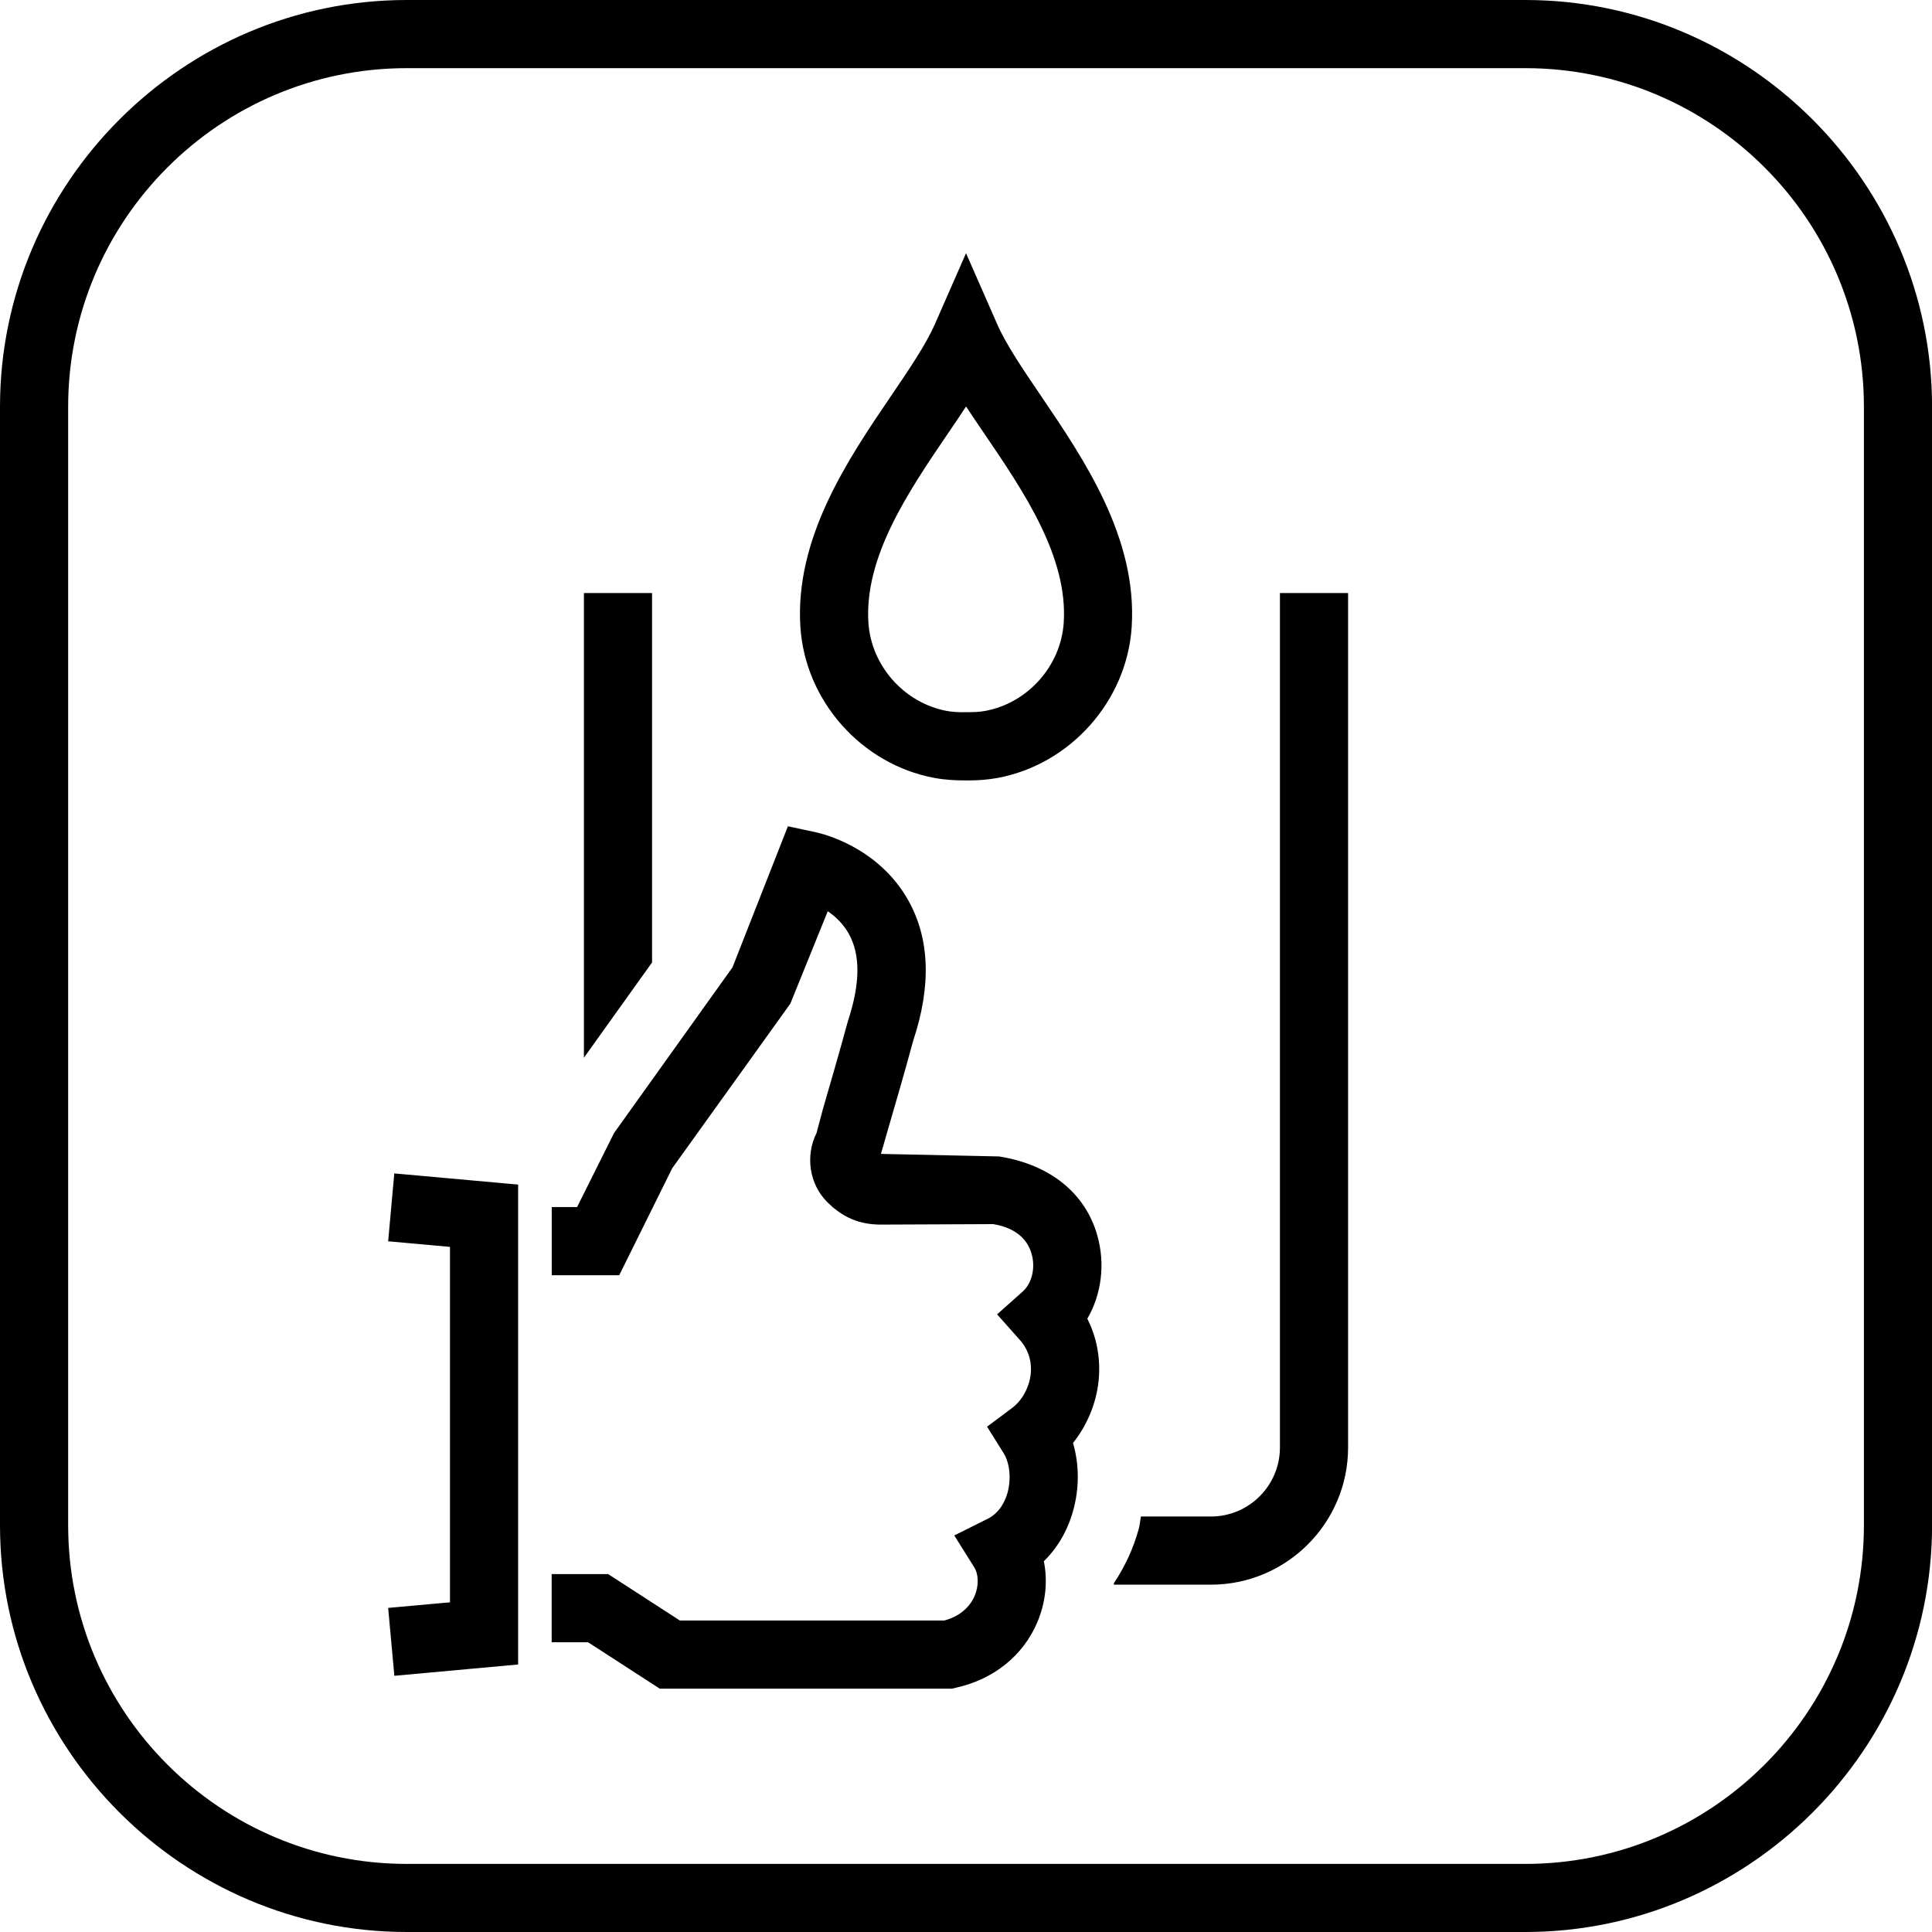
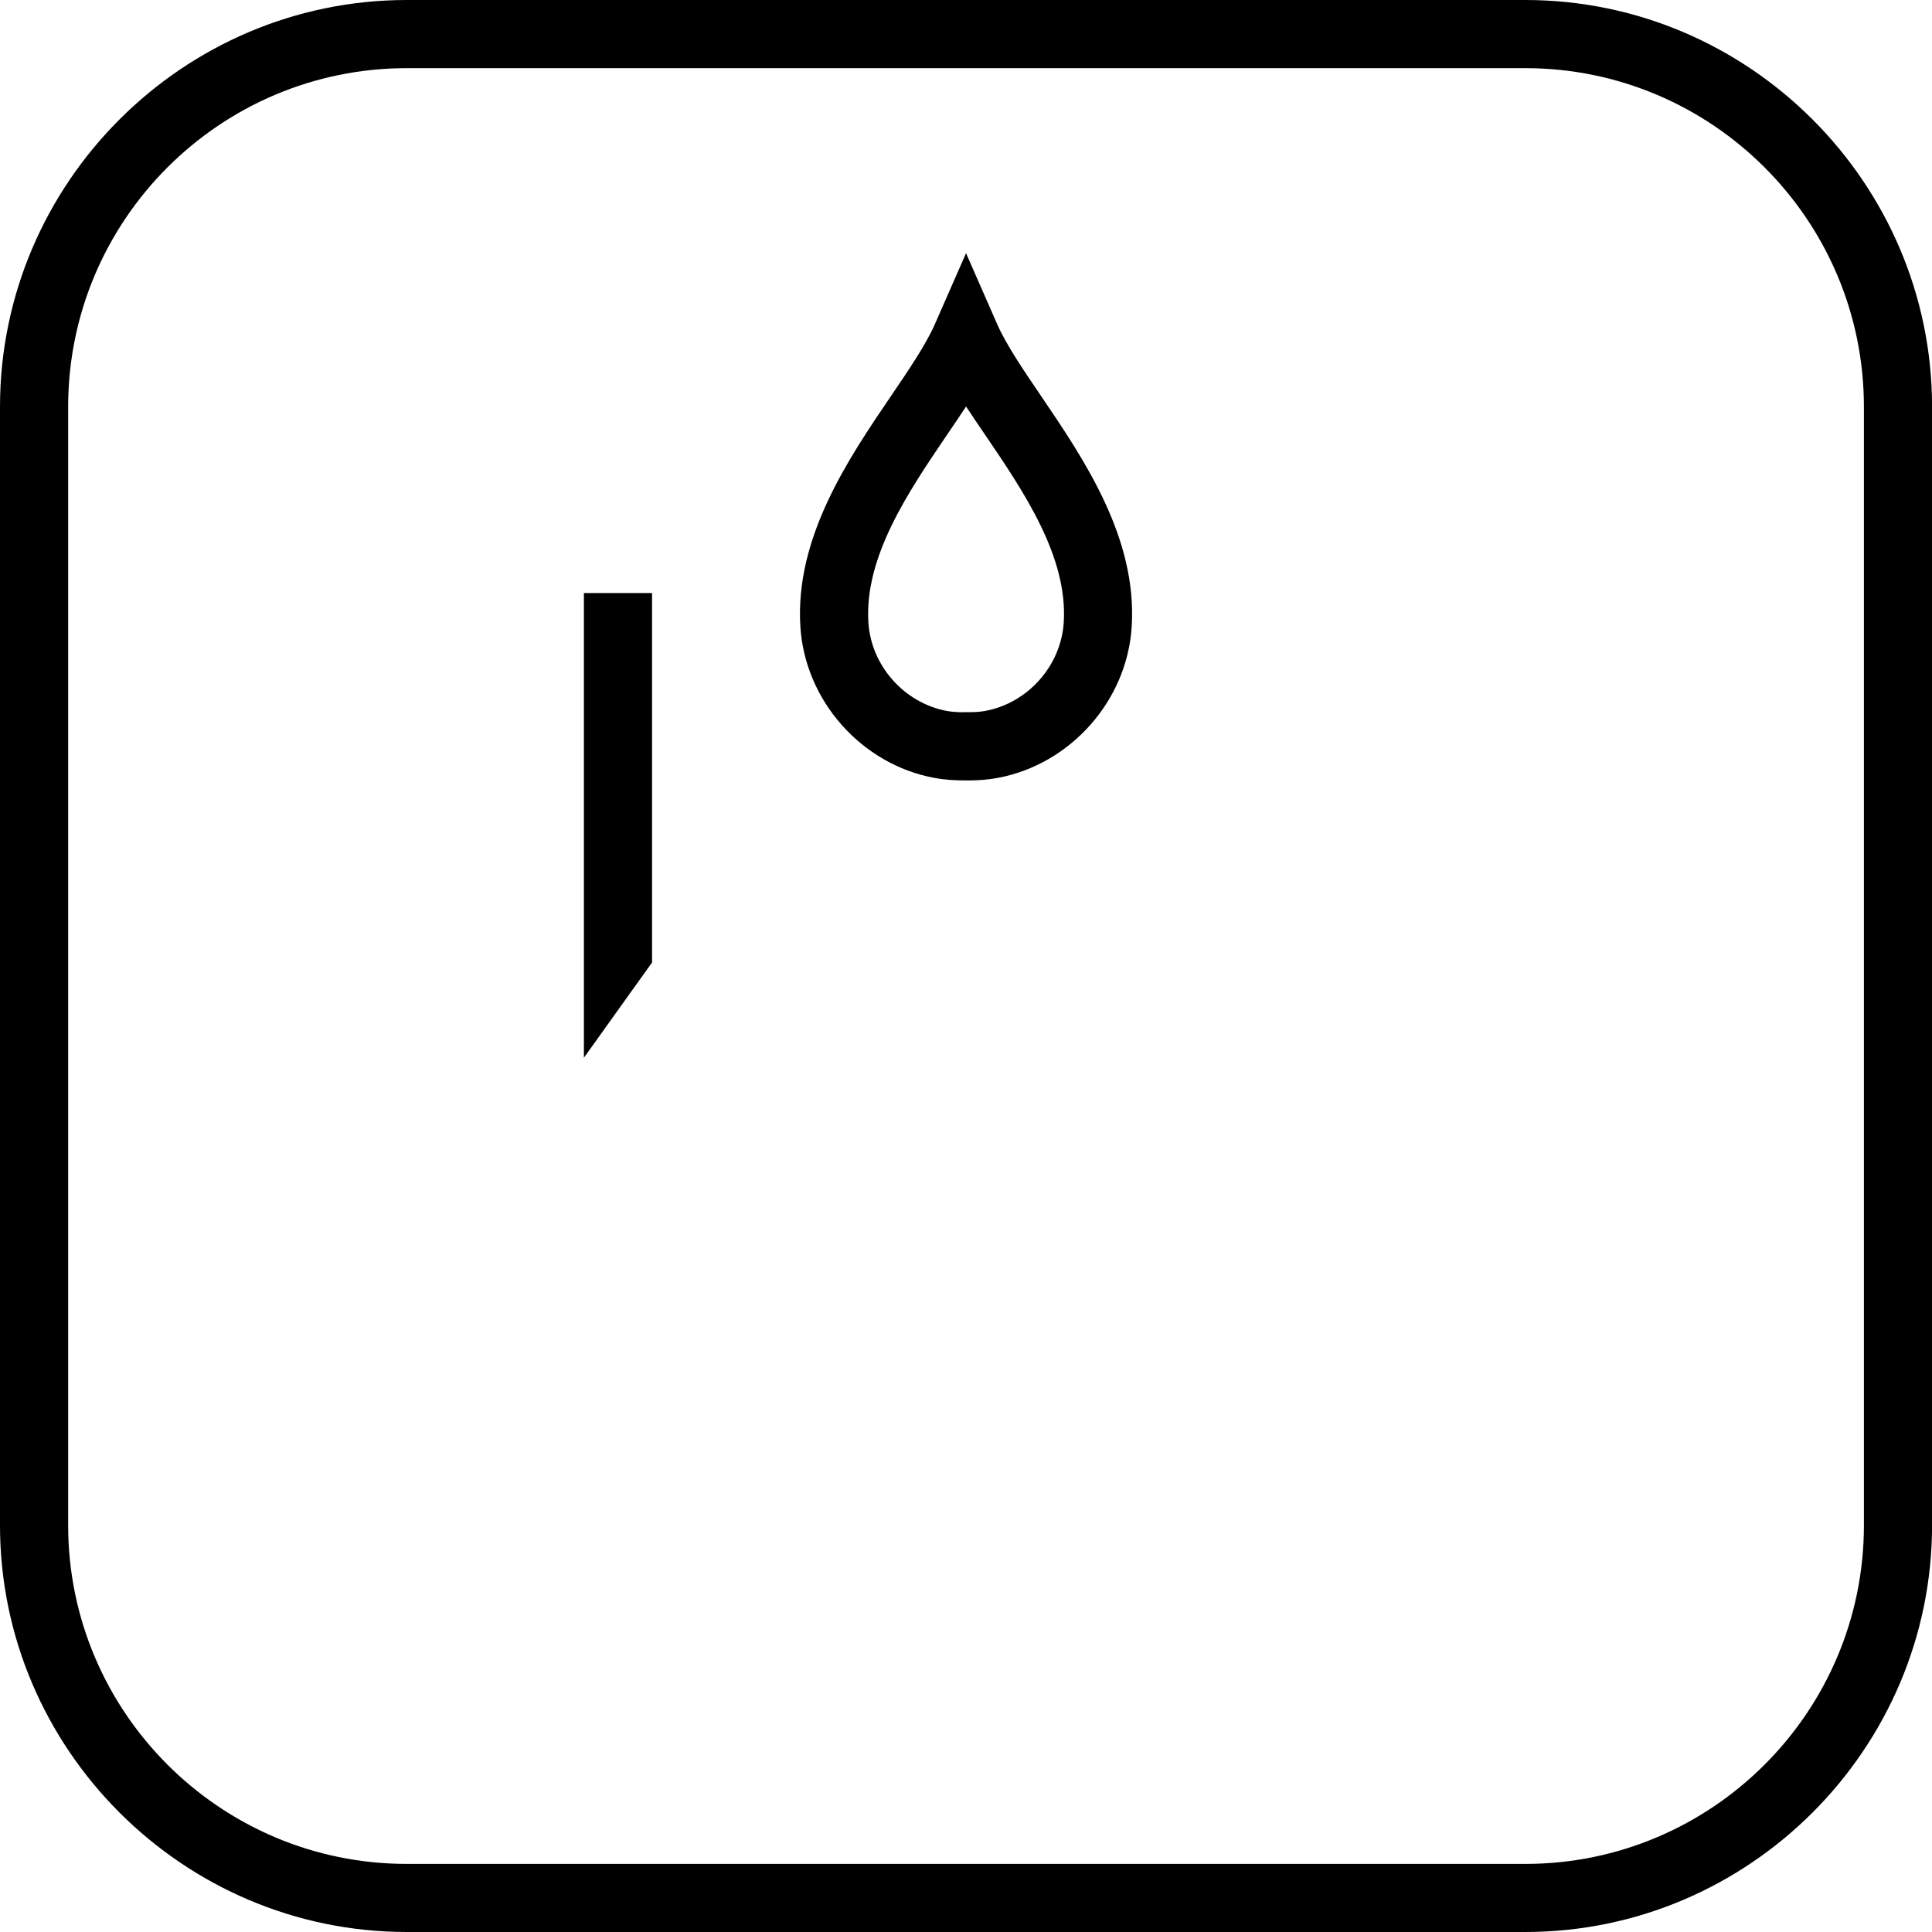
<svg xmlns="http://www.w3.org/2000/svg" id="Vrstva_1" version="1.1" viewBox="0 0 28.346 28.346">
  <path d="M22.379,1c2.739,0,4.968,2.228,4.968,4.968v16.411c0,2.739-2.228,4.968-4.968,4.968H5.968c-2.739,0-4.968-2.228-4.968-4.968V5.968C1,3.228,3.228,1,5.968,1h16.411M22.379,0H5.968C2.685,0,0,2.685,0,5.968v16.411c0,3.282,2.685,5.967,5.968,5.967h16.411c3.282,0,5.968-2.685,5.968-5.968V5.968C28.346,2.685,25.661,0,22.379,0h0Z" />
-   <path d="M5.786,24.587l-.091-.996.907-.082v-5.215l-.907-.082.09-.996,1.817.164v7.041s-1.816.166-1.816.166ZM14.015,24.764c.557-.119.996-.47,1.204-.962.124-.293.155-.605.096-.896.199-.194.347-.445.428-.735.095-.334.092-.687,0-1,.207-.259.342-.581.376-.916.031-.319-.026-.631-.166-.907.208-.358.267-.806.144-1.231-.174-.604-.683-1.031-1.441-1.15l-1.731-.037.107-.372c.11-.377.242-.829.365-1.285.271-.812.245-1.51-.078-2.076-.441-.772-1.252-.965-1.344-.985l-.415-.089-.813,2.07-1.738,2.431-.542,1.086h-.372v1h.99l.778-1.57,1.733-2.415.549-1.356c.113.078.228.186.309.332.171.307.169.729-.014,1.282-.13.477-.26.923-.368,1.295l-.092.346c-.168.336-.104.751.155,1.01.226.228.476.333.787.333l1.651-.007c.38.063.516.271.562.435.06.206.005.435-.132.556l-.374.333.332.373c.157.177.175.369.162.499-.021.198-.125.39-.273.501l-.368.275.244.39c.09.145.112.378.056.58-.029.103-.104.288-.289.38l-.492.246.292.466c.067.107.069.271.007.42-.044.104-.161.286-.446.362h-3.879l-1.052-.681h-.829v1h.534l1.052.681h4.285l.052-.011h-.002Z" />
  <g>
    <polygon points="9.567 14.121 9.567 8.701 8.567 8.701 8.567 15.519 9.567 14.121" />
-     <path d="M18.779,8.701v12.536c0,.559-.454,1.013-1.013,1.013h-1.026c-.013.063-.017.129-.035.191-.079.283-.202.548-.361.785,0,.008-.003.016-.003.024h1.425c1.109,0,2.013-.903,2.013-2.013v-12.536s-1,0-1,0Z" />
  </g>
  <path d="M14.173,3.716l-.457,1.041c-.132.3-.381.667-.644,1.054-.629.926-1.412,2.079-1.329,3.386.069,1.083.894,2.016,1.963,2.216.167.031.319.037.445.037h.078c.118,0,.261-.009.412-.037,1.068-.201,1.894-1.133,1.963-2.216.083-1.307-.7-2.459-1.329-3.386-.263-.387-.512-.753-.644-1.054l-.457-1.041h0ZM14.136,10.45c-.079,0-.164-.005-.245-.019-.626-.118-1.109-.663-1.15-1.297-.061-.965.586-1.919,1.158-2.761.094-.138.187-.274.275-.409.088.134.18.27.275.409.572.841,1.22,1.795,1.158,2.76-.04.634-.524,1.18-1.149,1.297-.093.018-.191.019-.286.019h-.036,0Z" />
</svg>